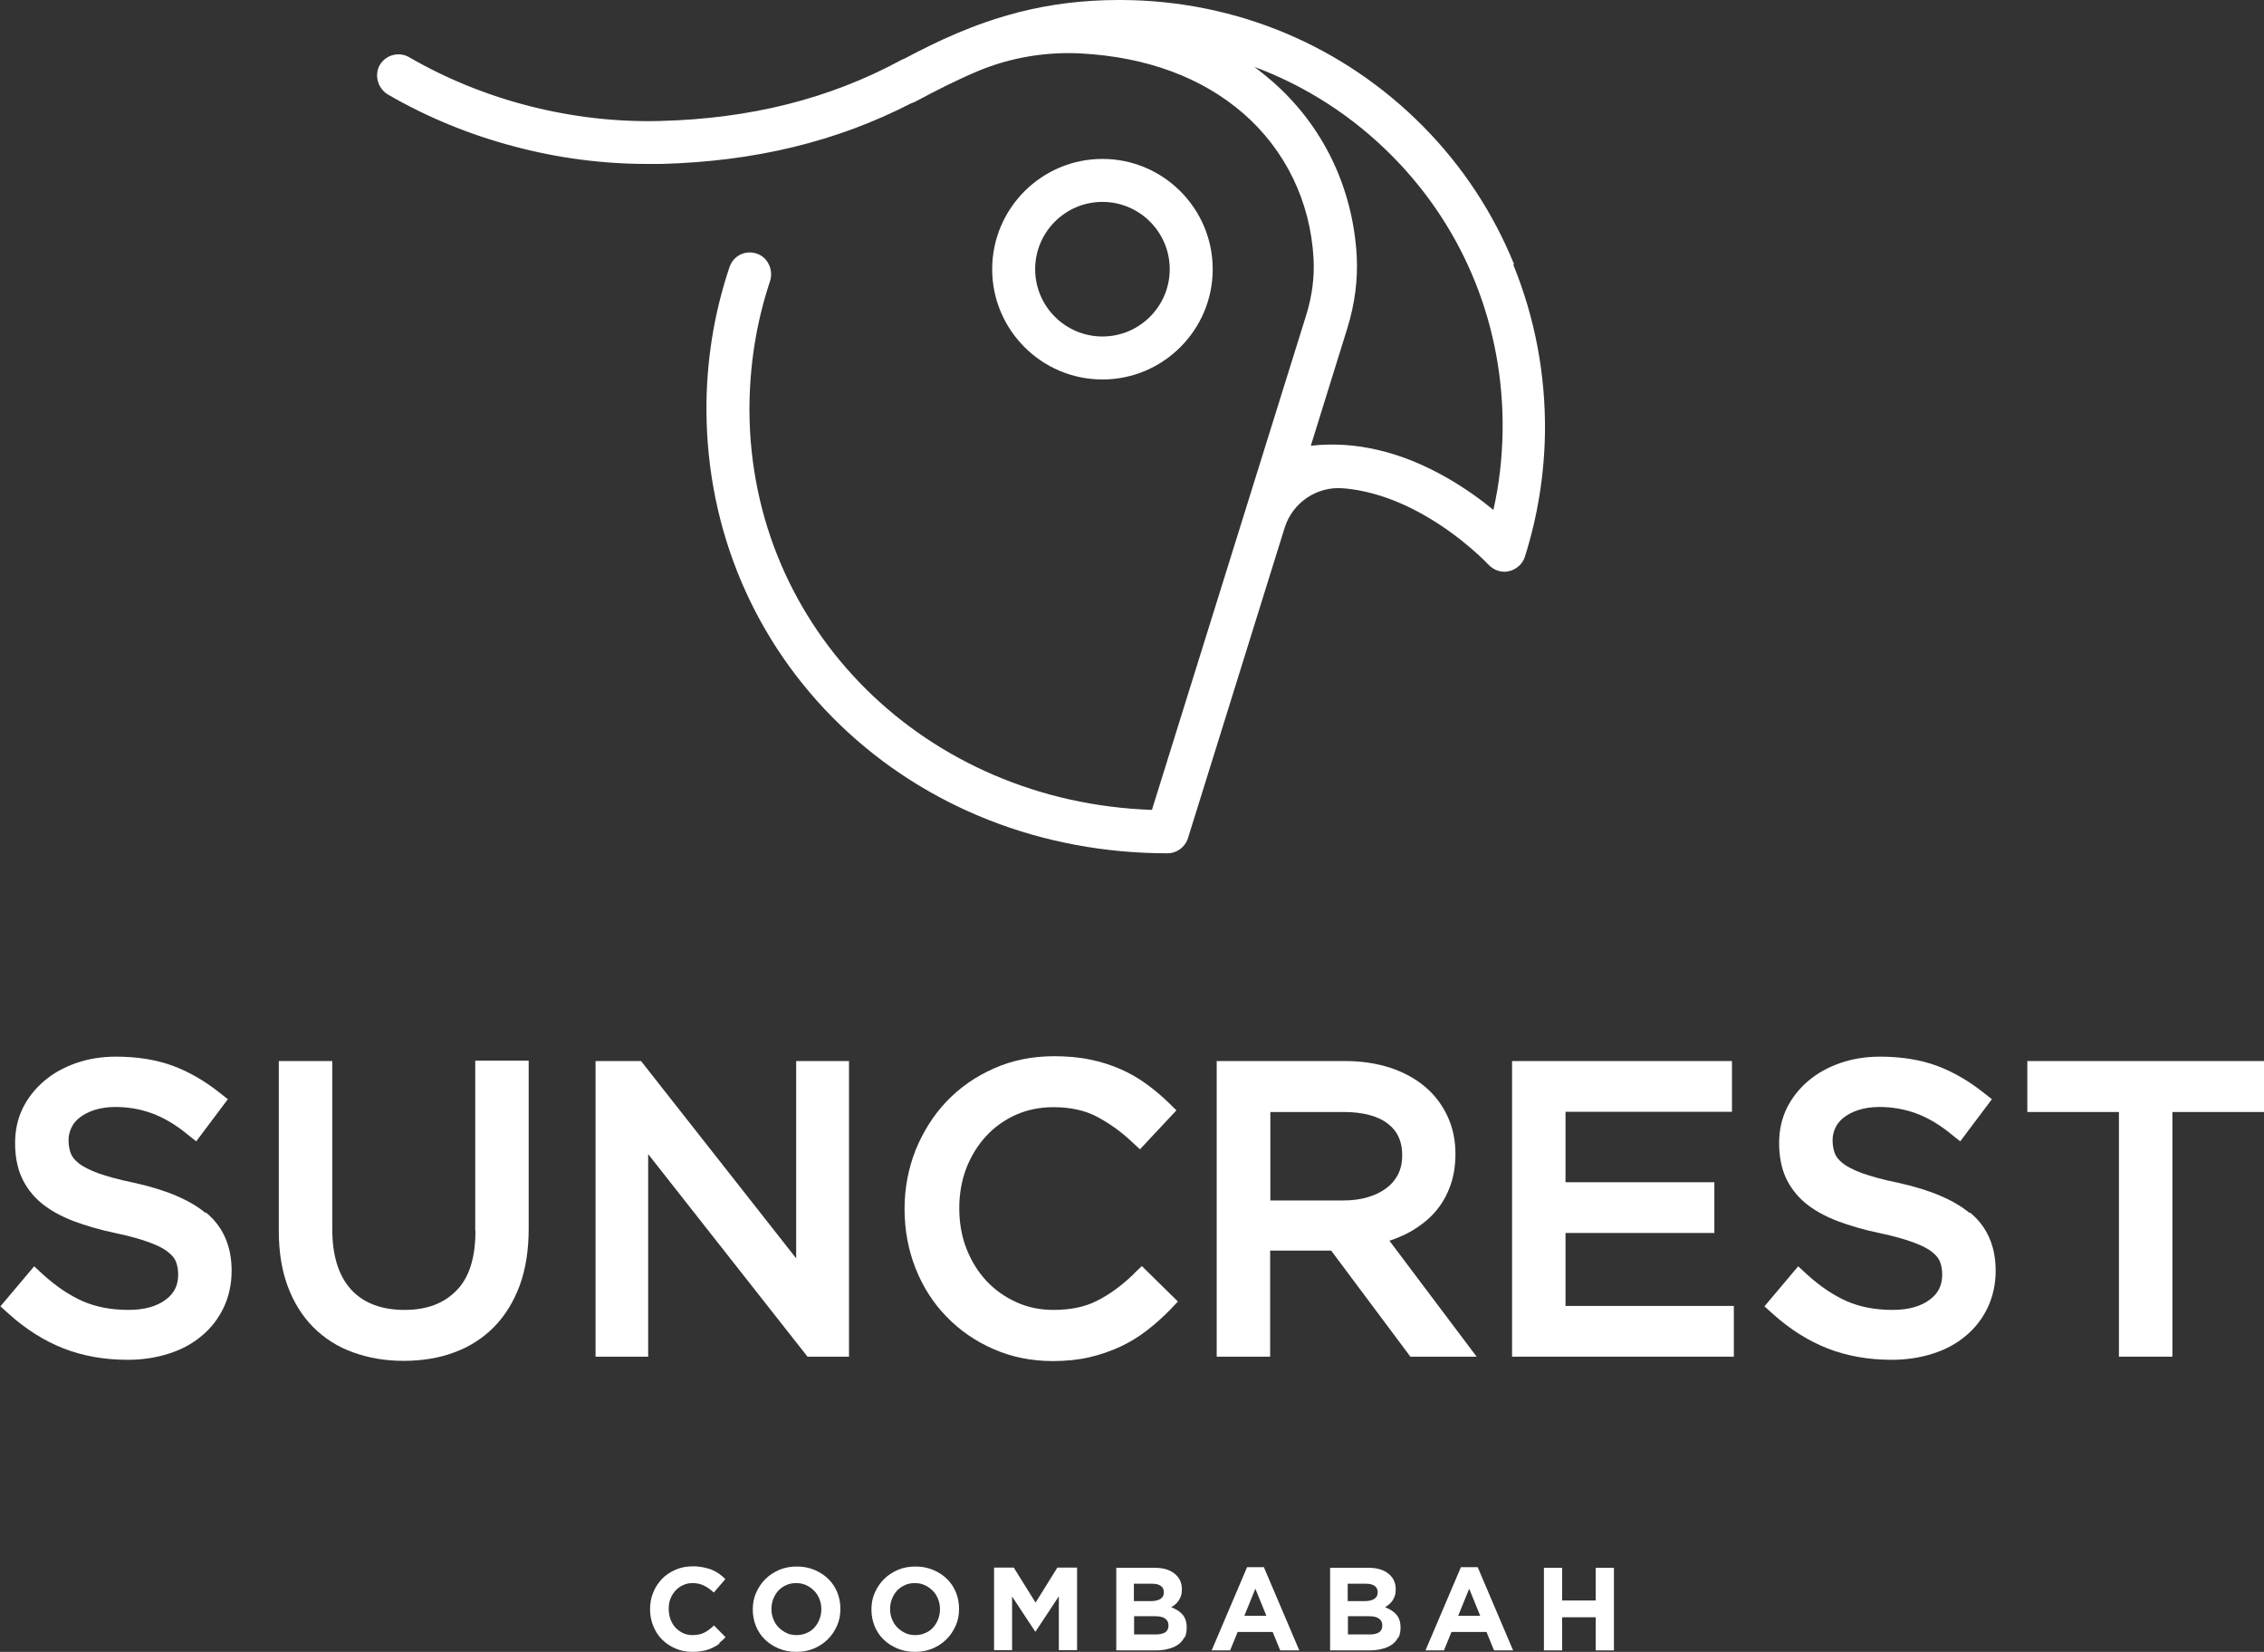
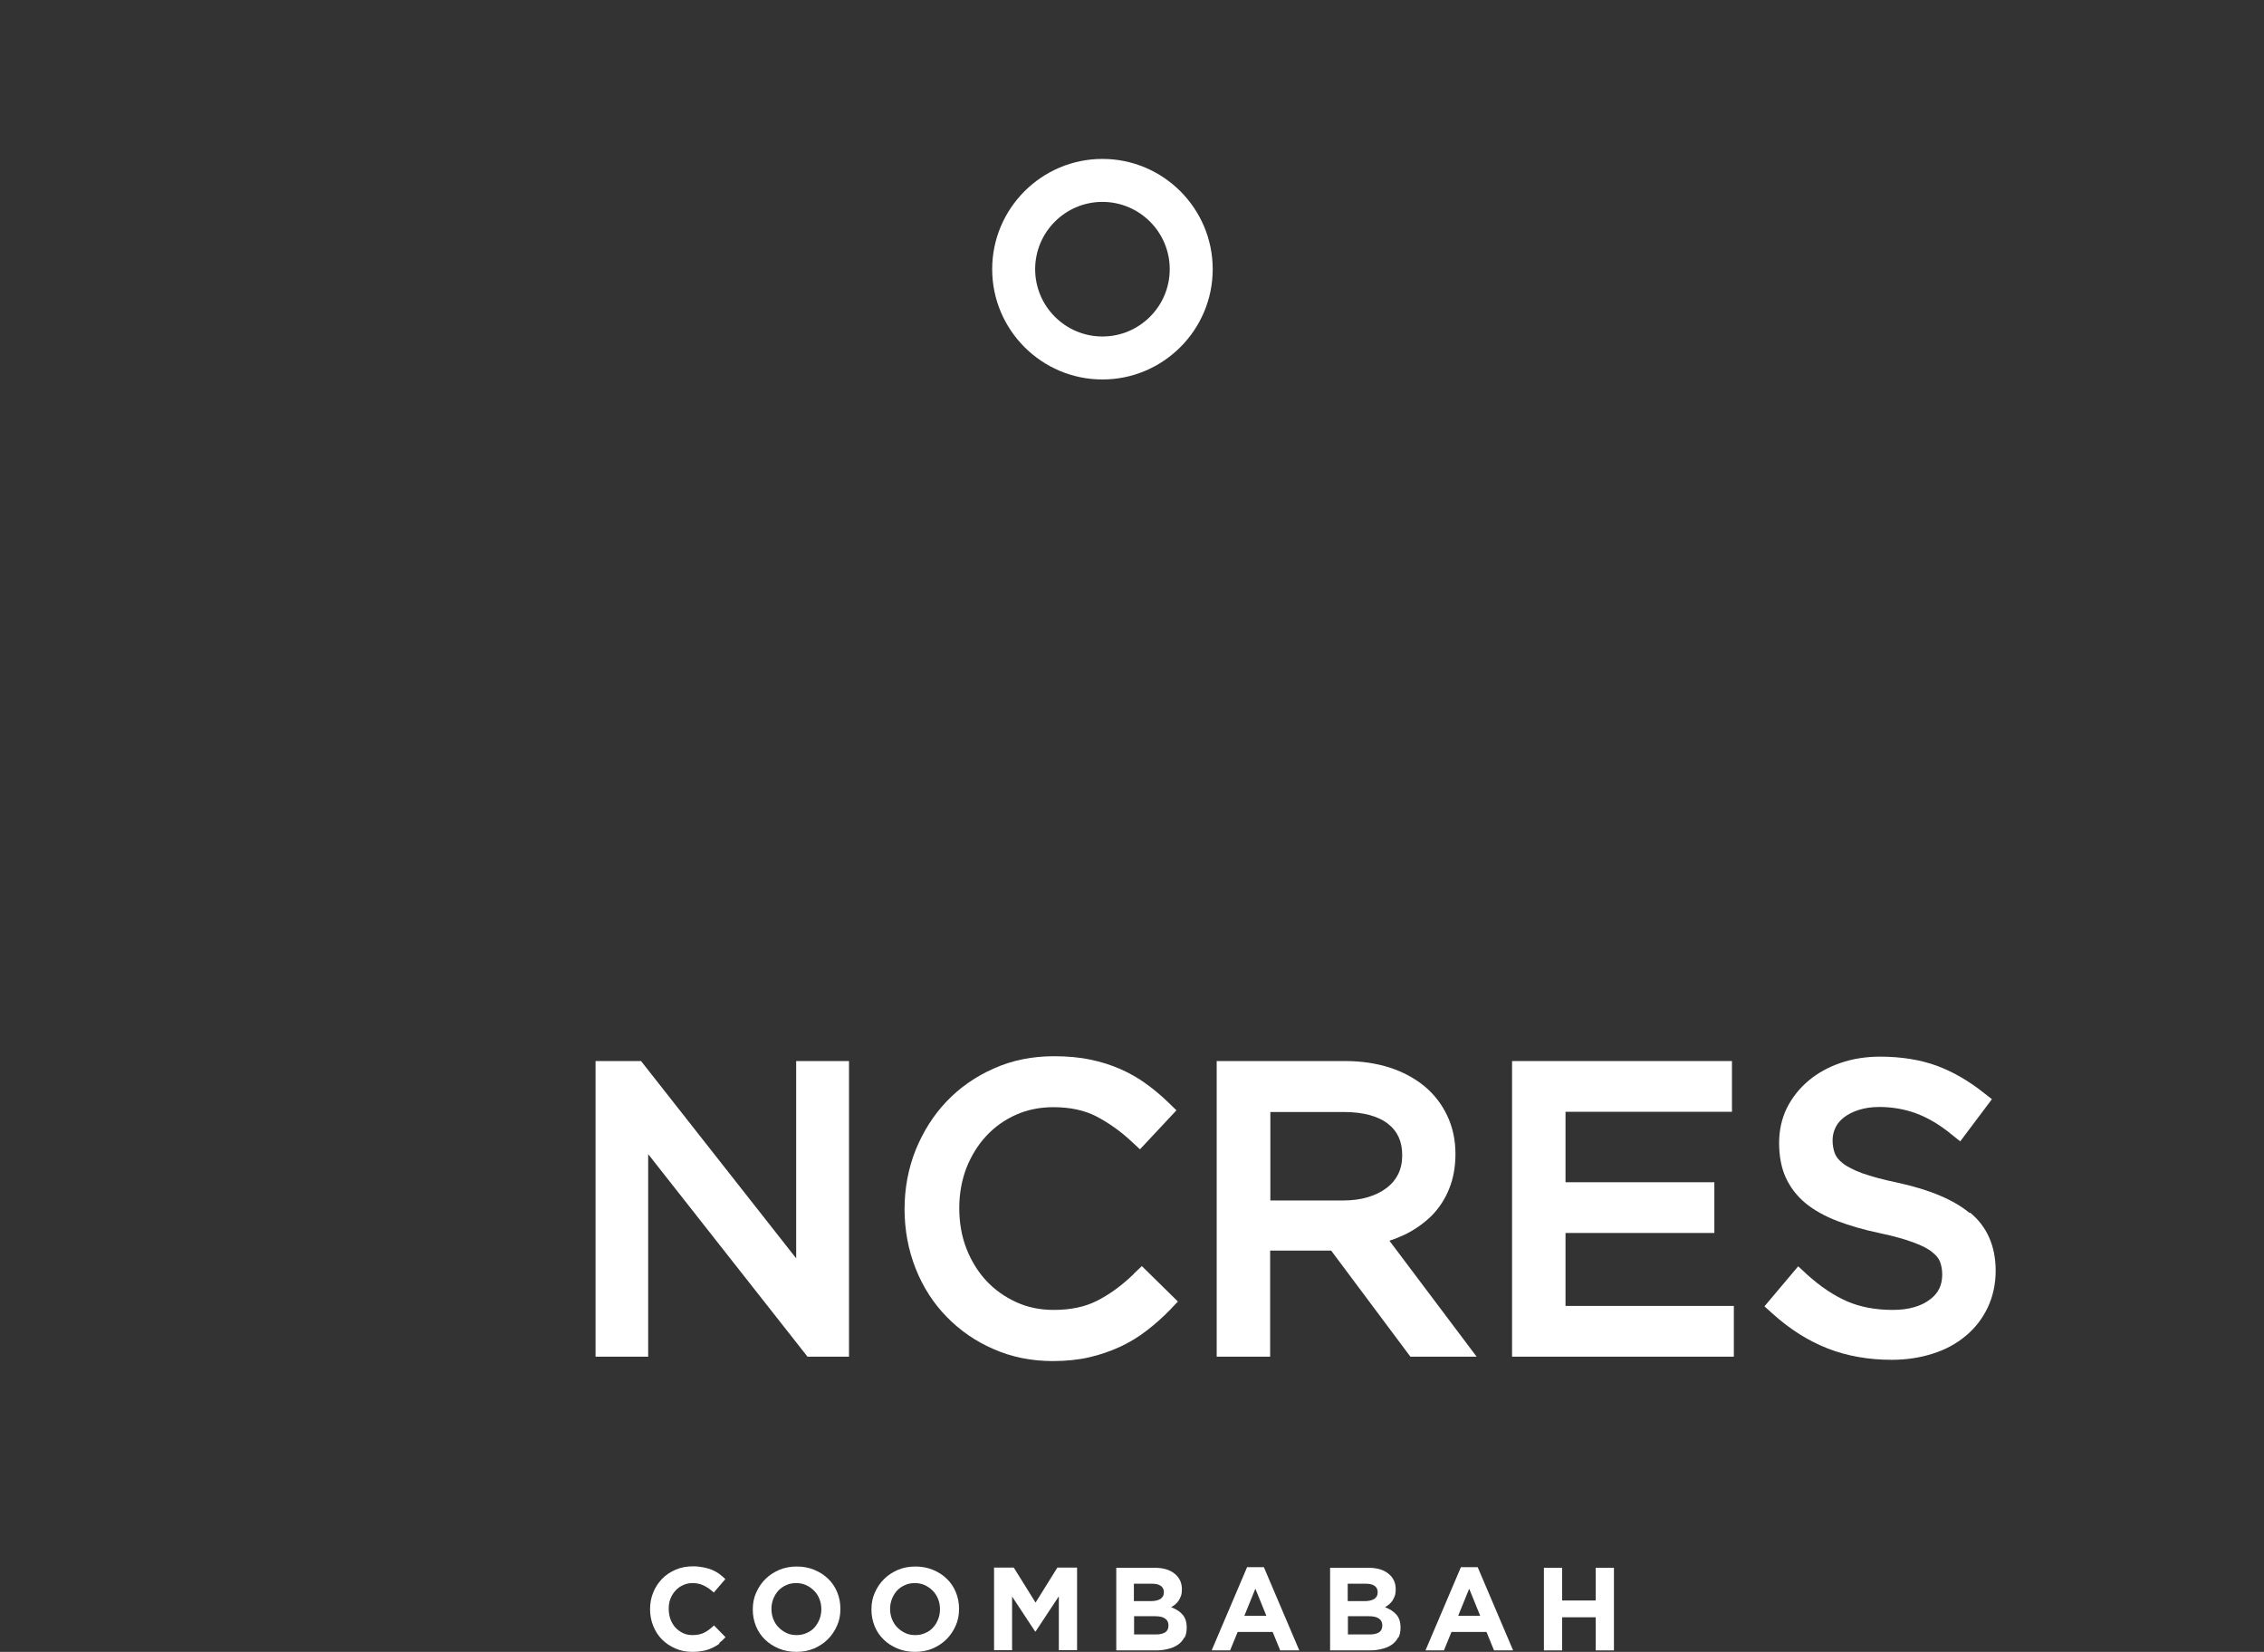
<svg xmlns="http://www.w3.org/2000/svg" id="Layer_2" data-name="Layer 2" viewBox="0 0 108 78.79">
  <rect x="0" y="0" width="108" height="78.79" fill="#333333" stroke="none" />
  <defs>
    <style> .cls-1 { fill: #fff; } </style>
  </defs>
  <g id="Logo_Mark_Live" data-name="Logo Mark Live">
    <g>
-       <path class="cls-1" d="M9.81,57.86c-.76-.63-1.89-1.11-3.44-1.45h0c-.69-.14-1.26-.3-1.69-.45-.4-.15-.72-.31-.93-.48-.18-.14-.31-.3-.37-.46h0c-.07-.18-.11-.4-.11-.64,0-.21.05-.41.14-.6.09-.19.23-.35.4-.48.19-.15.43-.27.71-.36.29-.09.61-.14.98-.14.6,0,1.19.1,1.74.3.55.2,1.12.53,1.68.99l.44.35,1.51-2.01-.42-.33c-.71-.56-1.46-.99-2.22-1.27-.77-.28-1.68-.43-2.69-.43-.68,0-1.31.1-1.89.3-.58.2-1.09.48-1.52.84-.44.37-.79.81-1.04,1.31-.25.51-.37,1.07-.37,1.67s.1,1.17.31,1.63c.21.47.53.89.95,1.24.4.33.92.62,1.52.85.58.22,1.26.42,2.03.58.66.14,1.2.29,1.62.45.38.14.68.29.88.46.18.14.3.29.36.44.07.18.11.39.11.62,0,.51-.18.89-.58,1.19-.43.33-1.03.5-1.78.5-.83,0-1.56-.14-2.18-.41-.64-.28-1.28-.71-1.92-1.29l-.41-.38-1.61,1.91.39.35c.83.75,1.71,1.3,2.63,1.66.92.36,1.95.54,3.05.54.7,0,1.35-.1,1.95-.29.61-.19,1.14-.48,1.58-.85.45-.37.8-.83,1.05-1.35.25-.53.38-1.12.38-1.76,0-1.17-.41-2.11-1.23-2.78Z" />
-       <path class="cls-1" d="M22.68,58.72c0,1.27-.3,2.23-.91,2.84-.61.62-1.42.92-2.48.92s-1.93-.31-2.53-.96c-.6-.65-.91-1.62-.91-2.89v-8.02h-2.55v8.11c0,.98.14,1.86.42,2.62.29.78.7,1.44,1.23,1.97.53.53,1.17.94,1.91,1.2.72.26,1.52.4,2.39.4s1.69-.13,2.41-.4c.74-.27,1.38-.68,1.91-1.22.53-.54.94-1.21,1.23-2,.28-.77.42-1.68.42-2.7v-8h-2.55v8.11Z" />
      <polygon class="cls-1" points="37.98 60.02 30.58 50.61 28.41 50.61 28.41 64.71 30.92 64.71 30.92 55.05 38.52 64.71 40.5 64.71 40.5 50.61 37.98 50.61 37.98 60.02" />
      <path class="cls-1" d="M54.09,60.76c-.58.56-1.17.99-1.77,1.29-.57.29-1.26.43-2.06.43-.64,0-1.24-.12-1.78-.37-.55-.25-1.03-.59-1.43-1.02-.4-.43-.72-.95-.95-1.54-.23-.59-.34-1.24-.34-1.93s.12-1.33.34-1.91c.23-.58.55-1.1.95-1.53.4-.43.88-.77,1.42-1.01.54-.24,1.14-.36,1.78-.36.8,0,1.49.15,2.05.44.59.31,1.16.71,1.68,1.2l.4.37,1.74-1.86-.38-.37c-.34-.33-.7-.63-1.06-.89-.38-.28-.79-.51-1.24-.71-.44-.19-.93-.35-1.44-.45-.51-.11-1.09-.16-1.72-.16-1.03,0-1.99.19-2.86.58-.87.38-1.63.91-2.26,1.57-.63.66-1.12,1.44-1.48,2.32-.35.88-.53,1.83-.53,2.82s.18,1.96.53,2.84c.35.88.85,1.66,1.48,2.3.63.65,1.38,1.17,2.24,1.54.86.38,1.81.57,2.82.57.63,0,1.22-.06,1.74-.18.52-.12,1.01-.29,1.47-.5.45-.21.88-.47,1.28-.78h0c.39-.3.76-.63,1.11-.99l.37-.39-1.72-1.69-.38.36Z" />
      <path class="cls-1" d="M67.01,58.89c.49-.24.91-.54,1.27-.89.37-.37.65-.8.85-1.3.2-.49.3-1.05.3-1.66,0-.66-.13-1.27-.39-1.82-.26-.55-.62-1.02-1.09-1.41-.46-.38-1.02-.68-1.66-.89-.63-.2-1.34-.31-2.11-.31h-6.14v14.1h2.55v-5.06h2.91l3.78,5.06h3.16l-4.16-5.53c.25-.08.49-.18.73-.29ZM60.6,53.04h3.49c.93,0,1.65.19,2.13.57.45.35.67.84.67,1.49,0,.34-.06.63-.19.9-.13.26-.31.48-.55.66-.25.19-.55.34-.89.44-.36.11-.76.16-1.19.16h-3.47v-4.22Z" />
      <polygon class="cls-1" points="74.68 58.81 81.78 58.81 81.78 56.39 74.68 56.39 74.68 53.03 82.62 53.03 82.62 50.61 72.13 50.61 72.13 64.71 82.71 64.71 82.71 62.29 74.68 62.29 74.68 58.81" />
      <path class="cls-1" d="M93.96,57.86c-.76-.63-1.89-1.11-3.44-1.45h0c-.69-.14-1.26-.3-1.69-.45-.4-.15-.72-.31-.93-.48-.18-.14-.31-.3-.37-.46h0c-.07-.18-.11-.4-.11-.64,0-.21.05-.41.14-.6.09-.19.23-.35.4-.48.19-.15.43-.27.71-.36.29-.09.61-.14.98-.14.6,0,1.19.1,1.74.3.55.2,1.12.53,1.68.99l.44.35,1.51-2.01-.42-.33c-.71-.56-1.46-.99-2.22-1.27-.77-.28-1.68-.43-2.69-.43-.68,0-1.31.1-1.89.3-.58.2-1.09.48-1.52.84-.44.37-.79.81-1.04,1.31-.25.51-.37,1.07-.37,1.67s.1,1.17.31,1.63c.21.47.53.89.95,1.24.4.33.92.62,1.52.85.58.22,1.26.42,2.03.58.66.14,1.2.29,1.62.45.38.14.68.29.88.46.18.14.3.29.36.44.07.18.11.39.11.62,0,.51-.18.89-.58,1.19-.43.33-1.03.5-1.78.5-.83,0-1.56-.14-2.18-.41-.64-.28-1.28-.71-1.92-1.29l-.41-.38-1.61,1.91.39.35c.83.75,1.71,1.3,2.63,1.66.92.36,1.95.54,3.05.54.7,0,1.35-.1,1.95-.29.61-.19,1.14-.48,1.58-.85.45-.37.8-.83,1.05-1.35.25-.53.38-1.12.38-1.76,0-1.17-.41-2.11-1.23-2.78Z" />
-       <polygon class="cls-1" points="96.71 50.61 96.71 53.04 101.08 53.04 101.08 64.71 103.63 64.71 103.63 53.04 108 53.04 108 50.61 96.71 50.61" />
    </g>
    <g>
      <path class="cls-1" d="M34.34,78.38c-.11.09-.23.16-.36.22-.13.06-.27.11-.43.14-.15.03-.33.05-.52.05-.29,0-.56-.05-.81-.16-.25-.11-.46-.25-.64-.43-.18-.18-.32-.4-.42-.65-.1-.25-.15-.51-.15-.79h0c0-.29.05-.56.15-.8.1-.25.24-.46.42-.65.18-.19.4-.33.65-.44.25-.11.53-.16.83-.16.18,0,.35.02.5.05.15.03.29.07.41.12.12.05.24.12.34.19.11.08.2.16.29.25l-.55.64c-.15-.14-.31-.25-.47-.33s-.34-.12-.54-.12c-.17,0-.32.03-.46.1-.14.06-.26.15-.36.26-.1.11-.18.24-.24.39-.06.15-.08.31-.08.48h0c0,.18.03.34.08.49.06.15.13.28.23.39.1.11.22.2.36.27.14.07.3.1.46.1.23,0,.42-.04.57-.12.16-.08.31-.2.46-.34l.55.56c-.1.11-.21.21-.32.29Z" />
      <path class="cls-1" d="M39.93,77.54c-.11.25-.25.46-.44.65s-.41.33-.66.44c-.26.11-.54.16-.84.16s-.58-.05-.84-.16c-.26-.11-.48-.25-.66-.43-.19-.18-.33-.4-.43-.64-.1-.25-.15-.51-.15-.79h0c0-.29.05-.56.16-.8.11-.25.25-.46.44-.65.19-.19.41-.33.66-.44.26-.11.54-.16.84-.16s.58.05.84.16c.26.11.48.25.66.43.19.18.33.4.43.64.1.25.15.51.15.79h0c0,.29-.05.56-.16.8ZM39.18,76.75c0-.17-.03-.33-.09-.48-.06-.15-.14-.28-.25-.39-.11-.11-.23-.2-.38-.27-.15-.07-.31-.1-.48-.1s-.34.03-.48.1c-.14.06-.27.15-.37.26-.1.11-.18.24-.24.39-.06.15-.09.31-.09.48h0c0,.18.03.34.09.49.06.15.14.28.25.39.11.11.23.2.38.27.14.07.31.1.48.1s.33-.03.48-.1c.15-.06.27-.15.37-.26.1-.11.18-.24.24-.39.06-.15.09-.31.09-.48h0Z" />
      <path class="cls-1" d="M45.59,77.54c-.11.25-.25.46-.44.65s-.41.33-.66.44c-.26.11-.54.16-.84.16s-.58-.05-.84-.16c-.26-.11-.48-.25-.66-.43-.19-.18-.33-.4-.43-.64-.1-.25-.15-.51-.15-.79h0c0-.29.05-.56.16-.8.11-.25.25-.46.44-.65.19-.19.41-.33.66-.44.26-.11.54-.16.84-.16s.58.05.84.16c.26.11.48.25.66.43.19.18.33.4.43.64.1.25.15.51.15.79h0c0,.29-.05.56-.16.8ZM44.84,76.75c0-.17-.03-.33-.09-.48-.06-.15-.14-.28-.25-.39-.11-.11-.23-.2-.38-.27-.15-.07-.31-.1-.48-.1s-.34.03-.48.1c-.14.06-.27.15-.37.26-.1.11-.18.24-.24.39-.06.15-.09.31-.09.48h0c0,.18.03.34.09.49.06.15.14.28.25.39.11.11.23.2.38.27.14.07.31.1.48.1s.33-.03.48-.1c.15-.06.27-.15.37-.26.1-.11.18-.24.24-.39.06-.15.09-.31.09-.48h0Z" />
      <path class="cls-1" d="M50.51,78.72v-2.58l-1.11,1.68h-.02l-1.1-1.67v2.56h-.86v-3.94h.94l1.04,1.67,1.04-1.67h.94v3.94h-.86Z" />
      <path class="cls-1" d="M56.49,78.11c-.07.14-.17.25-.3.34s-.29.16-.47.2c-.18.05-.38.07-.6.07h-1.87v-3.94h1.83c.4,0,.72.09.95.28.23.18.35.43.35.74h0c0,.12-.01.22-.04.31-.03.09-.07.16-.11.23-.05.07-.1.13-.16.18-.06.05-.13.1-.2.14.23.09.41.2.54.35.13.15.2.35.2.62h0c0,.19-.03.35-.1.48ZM55.52,75.94c0-.13-.05-.23-.15-.3-.1-.07-.24-.1-.42-.1h-.86v.83h.8c.19,0,.34-.03.46-.1.11-.07.17-.17.17-.32h0ZM55.74,77.52c0-.13-.05-.24-.15-.31-.1-.08-.26-.12-.49-.12h-1v.87h1.03c.19,0,.34-.03.45-.1.11-.07.16-.18.16-.32h0Z" />
      <path class="cls-1" d="M61.07,78.72l-.36-.88h-1.67l-.36.88h-.88l1.69-3.97h.8l1.69,3.97h-.91ZM59.88,75.79l-.52,1.28h1.05l-.52-1.28Z" />
      <path class="cls-1" d="M66.69,78.11c-.07.14-.17.25-.3.34s-.29.16-.47.2c-.18.05-.38.07-.6.07h-1.87v-3.94h1.83c.4,0,.72.09.95.28.23.18.35.43.35.74h0c0,.12-.01.22-.04.31-.03.09-.07.16-.11.23-.05.07-.1.13-.16.18-.06.05-.13.1-.2.14.23.09.41.2.54.35.13.15.2.35.2.62h0c0,.19-.03.35-.1.48ZM65.72,75.94c0-.13-.05-.23-.15-.3-.1-.07-.24-.1-.42-.1h-.86v.83h.8c.19,0,.34-.03.46-.1.11-.07.17-.17.17-.32h0ZM65.94,77.52c0-.13-.05-.24-.15-.31-.1-.08-.26-.12-.49-.12h-1v.87h1.03c.19,0,.34-.03.45-.1.11-.07.16-.18.16-.32h0Z" />
      <path class="cls-1" d="M71.27,78.72l-.36-.88h-1.67l-.36.88h-.88l1.69-3.97h.8l1.69,3.97h-.91ZM70.08,75.79l-.52,1.28h1.05l-.52-1.28Z" />
      <path class="cls-1" d="M76.12,78.72v-1.58h-1.6v1.58h-.87v-3.94h.87v1.56h1.6v-1.56h.87v3.94h-.87Z" />
    </g>
    <g>
      <path class="cls-1" d="M57.85,12.84c0-2.9-2.36-5.26-5.26-5.26s-5.26,2.36-5.26,5.26,2.36,5.26,5.26,5.26,5.26-2.36,5.26-5.26ZM49.38,12.84c0-1.77,1.44-3.21,3.21-3.21s3.21,1.44,3.21,3.21-1.44,3.21-3.21,3.21-3.21-1.44-3.21-3.21Z" />
-       <path class="cls-1" d="M72.22,12.59c-1-2.45-2.45-4.65-4.31-6.54C64.09,2.18,58.97.02,53.48,0c-.03,0-.06,0-.1,0-1.75,0-3.29.21-4.69.56-.07.01-.13.03-.19.05-2.04.53-3.76,1.34-5.36,2.19-.06.02-.12.04-.18.08-3.39,1.83-7.15,2.78-11.47,2.89-4.15.11-8.4-.97-11.97-3.04-.48-.28-1.1-.12-1.39.35s-.12,1.14.38,1.43c1.86,1.08,3.88,1.91,6,2.47,2.09.56,4.24.84,6.39.84.21,0,.43,0,.64,0,4.46-.12,8.36-1.06,11.92-2.89.07-.02.13-.05.2-.08.97-.52,1.95-1.02,2.99-1.46,1.56-.65,3.25-.93,4.93-.84,3.11.17,5.75,1.14,7.73,2.86,2.01,1.75,3.2,4.2,3.35,6.92.05.89-.07,1.8-.35,2.7l-7.36,23.6c-10.78-.37-19.15-8.6-19.2-19.05,0-2.11.32-4.18.98-6.16.18-.54-.1-1.16-.65-1.33s-1.1.12-1.28.65c-.74,2.2-1.11,4.5-1.1,6.85.03,5.72,2.29,11.04,6.37,14.98,4.1,3.95,9.64,6.13,15.62,6.13h0c.45,0,.84-.29.98-.72l4.61-14.8c.37-1.2,1.53-1.99,2.78-1.89s2.56.53,3.89,1.29c1.83,1.04,3.04,2.34,3.05,2.35.12.13.28.23.45.29.1.03.21.05.31.05.43,0,.84-.28.98-.71.61-1.92.93-3.92.96-5.94.03-2.77-.48-5.46-1.51-7.99ZM71.25,24.33c-.57-.47-1.32-1.02-2.19-1.52-2.2-1.27-4.42-1.79-6.53-1.55l1.75-5.63c.35-1.14.5-2.29.44-3.43-.19-3.27-1.62-6.23-4.05-8.34-.27-.23-.55-.46-.83-.67,2.47.92,4.72,2.37,6.61,4.29,3.44,3.49,5.29,8.13,5.23,13.07-.02,1.27-.16,2.54-.44,3.77Z" />
    </g>
  </g>
</svg>